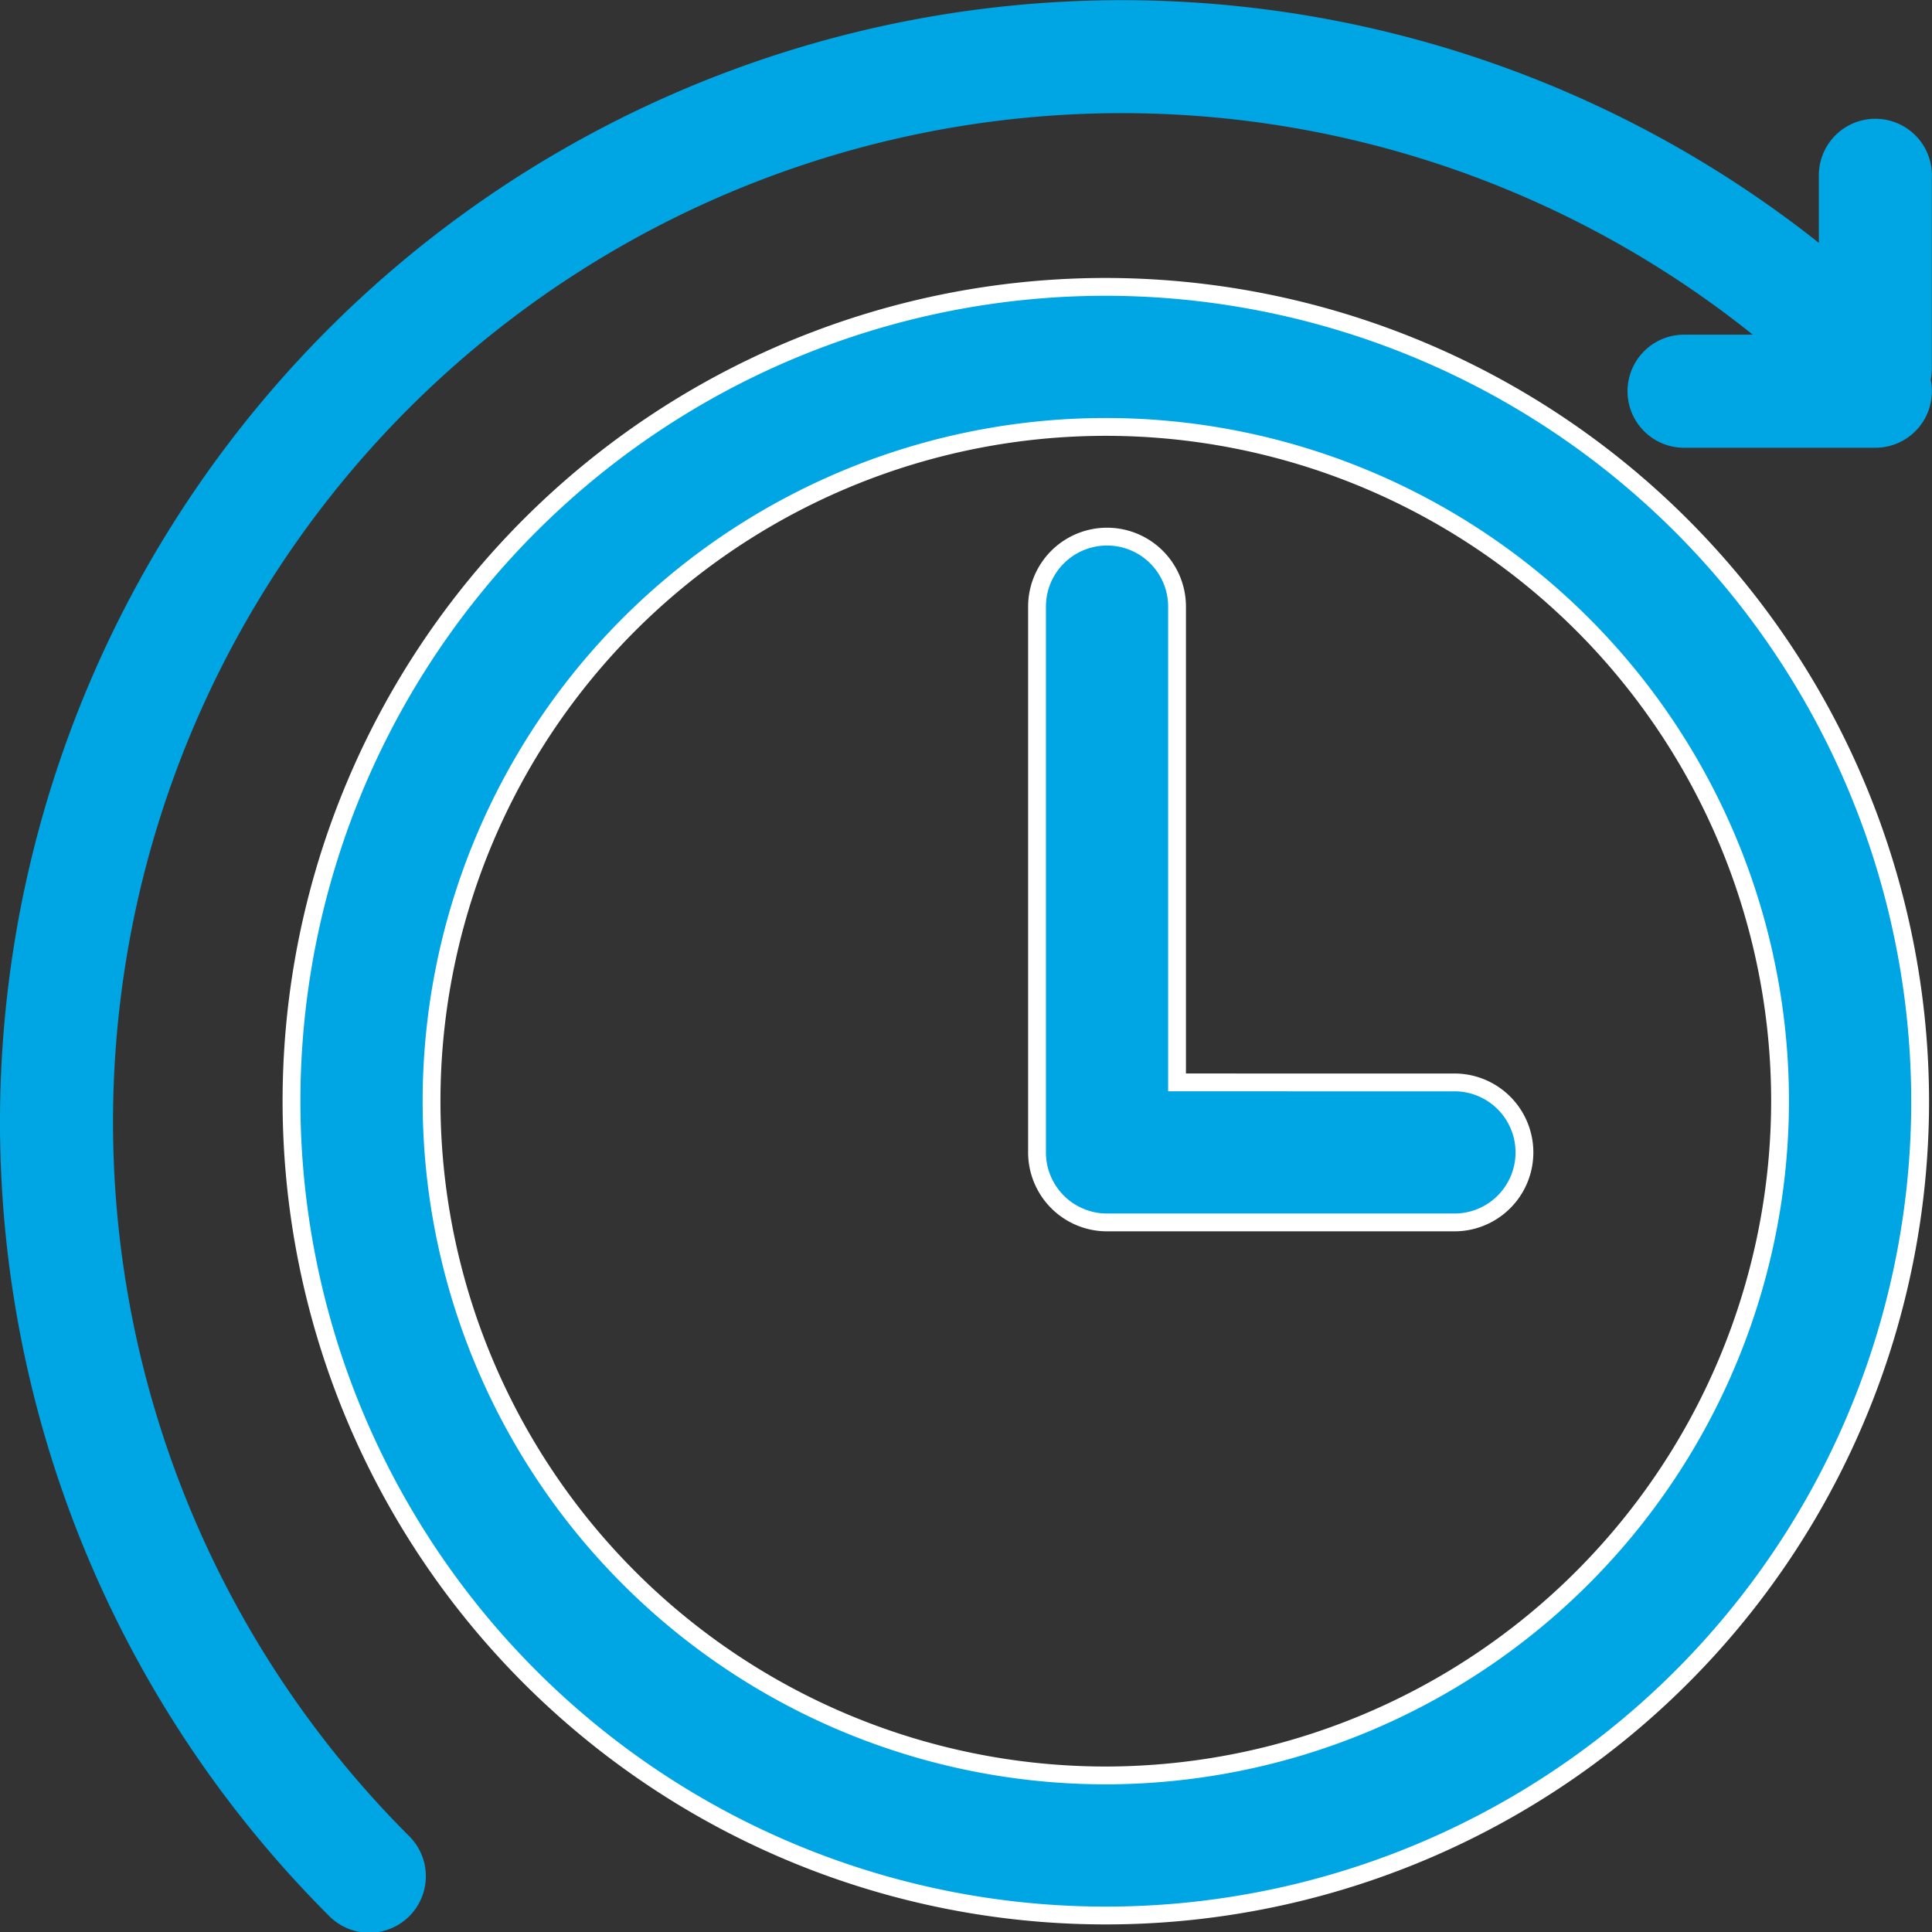
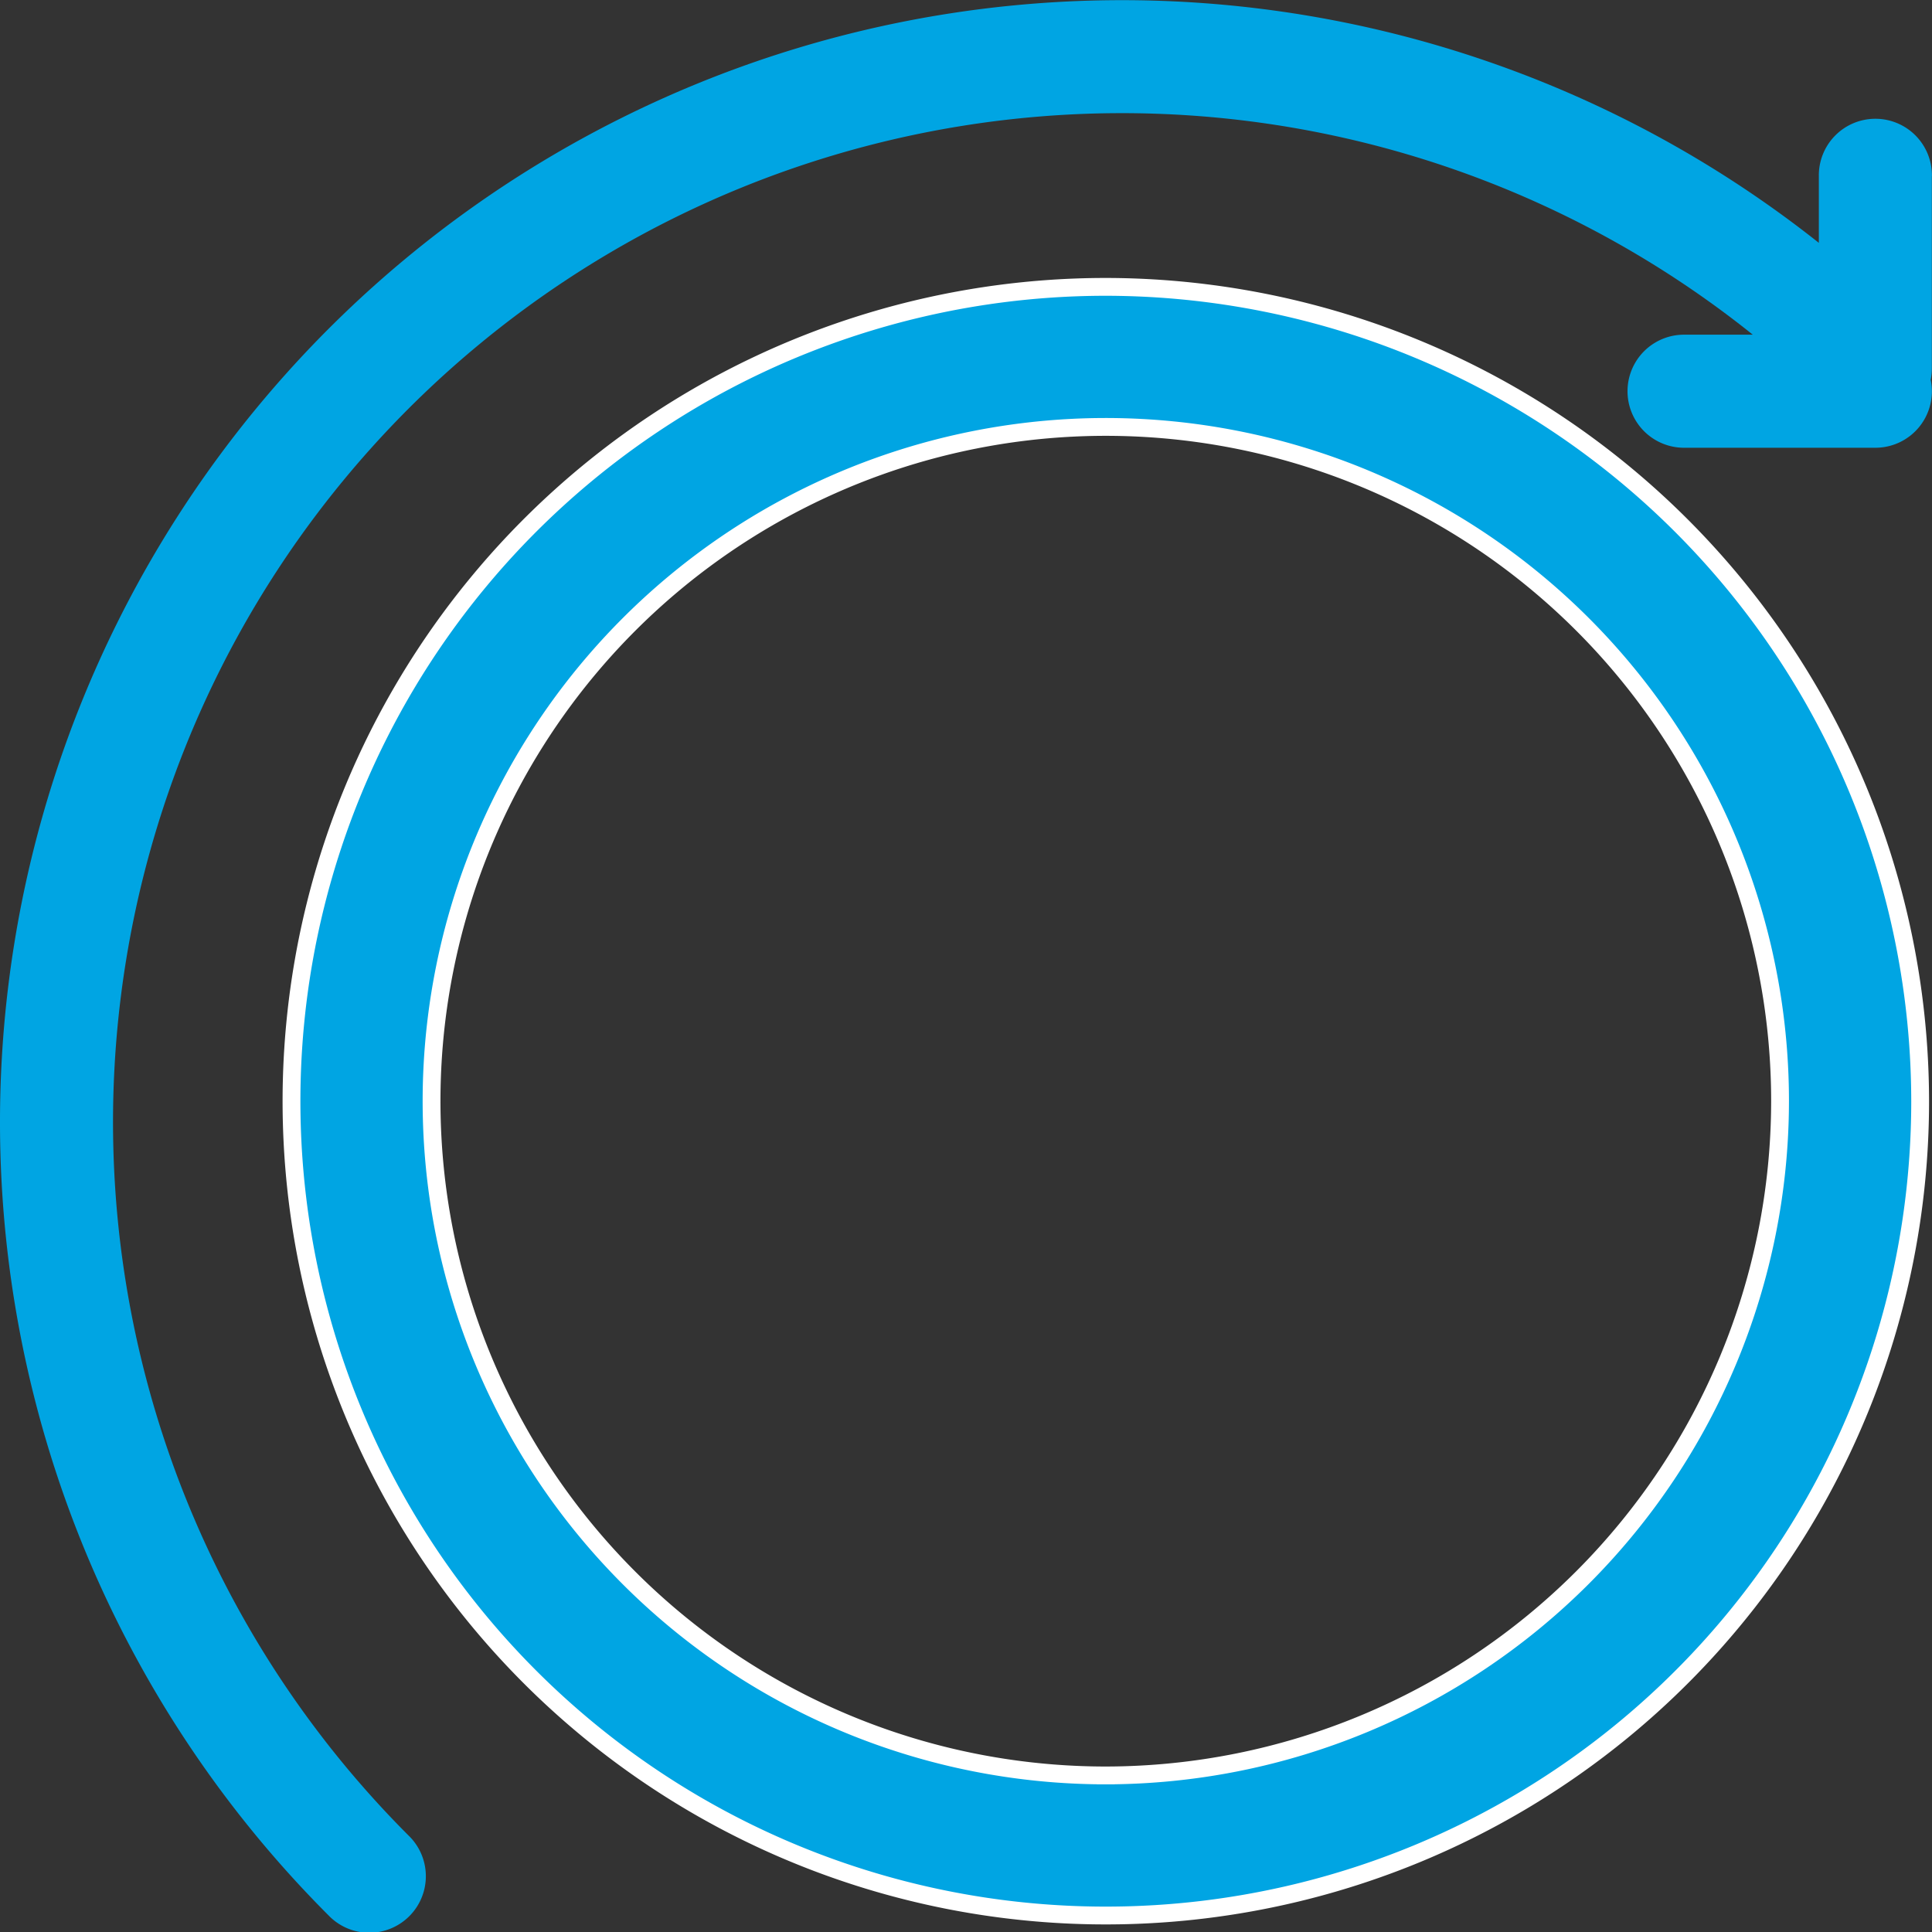
<svg xmlns="http://www.w3.org/2000/svg" width="108.424" height="108.423" viewBox="0 0 108.424 108.423">
  <rect x="0" y="0" width="108.424" height="108.423" fill="#333333" stroke="none" />
  <g id="noun_clockwise_10979" transform="translate(-6.281 -6.281)">
    <path id="Path_505" data-name="Path 505" d="M64.871,18.967a45.7,45.7,0,1,0,45.7,45.7A45.748,45.748,0,0,0,64.871,18.967Zm0,83.538a37.839,37.839,0,1,1,37.838-37.838A37.881,37.881,0,0,1,64.871,102.505Z" transform="translate(3.469 3.413)" fill="#00a5e3" stroke="#fff" stroke-width="1" />
-     <path id="Path_506" data-name="Path 506" d="M75.567,60.644,60,60.641v-26.7a3.929,3.929,0,0,0-7.858,0V64.57A3.931,3.931,0,0,0,56.067,68.5h19.5a3.929,3.929,0,0,0,0-7.858Z" transform="translate(12.337 6.384)" fill="#00a5e3" stroke="#fff" stroke-width="1" />
    <path id="Path_507" data-name="Path 507" d="M114.7,16.176a3.173,3.173,0,1,0-6.345,0v3.734a62.964,62.964,0,0,0-83.634,93.865,3.173,3.173,0,1,0,4.487-4.486,56.621,56.621,0,0,1,75.44-84.225h-3.914a3.173,3.173,0,0,0,0,6.345h10.792a3.17,3.17,0,0,0,3.108-3.807.023.023,0,0,0,0-.013,3.311,3.311,0,0,0,.062-.622h0V16.176Z" transform="translate(0 0)" fill="#00a5e3" />
  </g>
</svg>